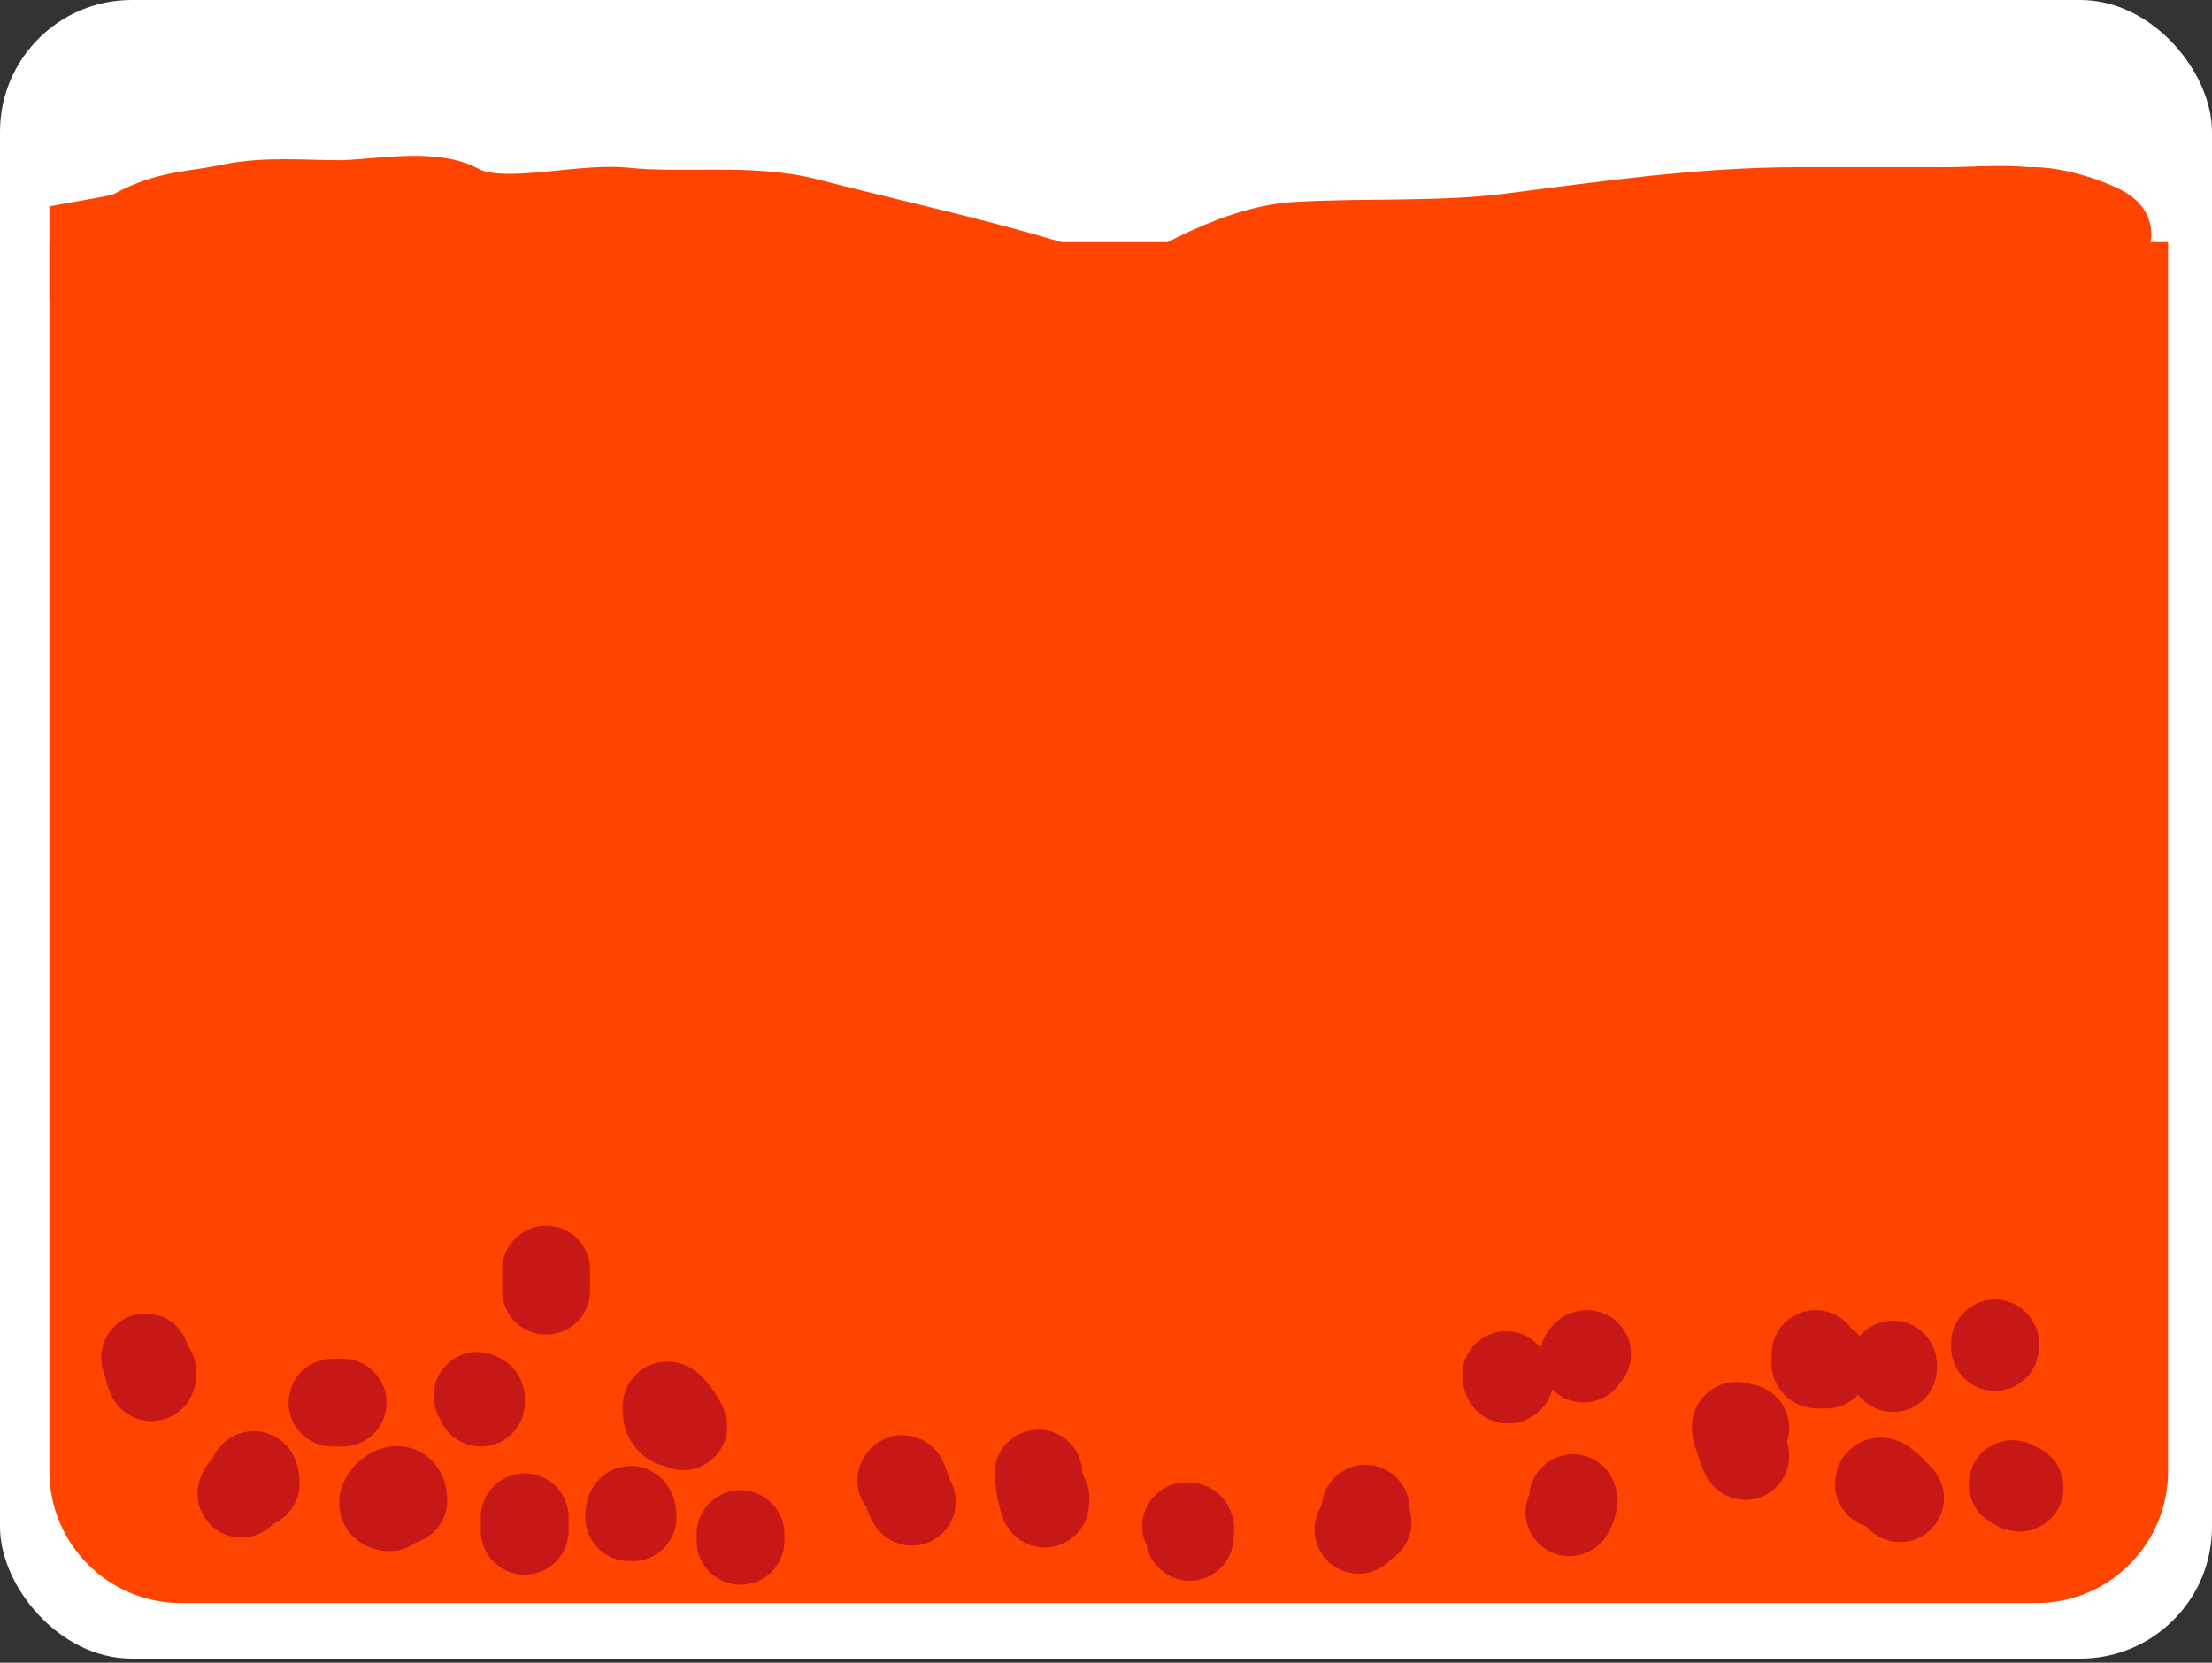
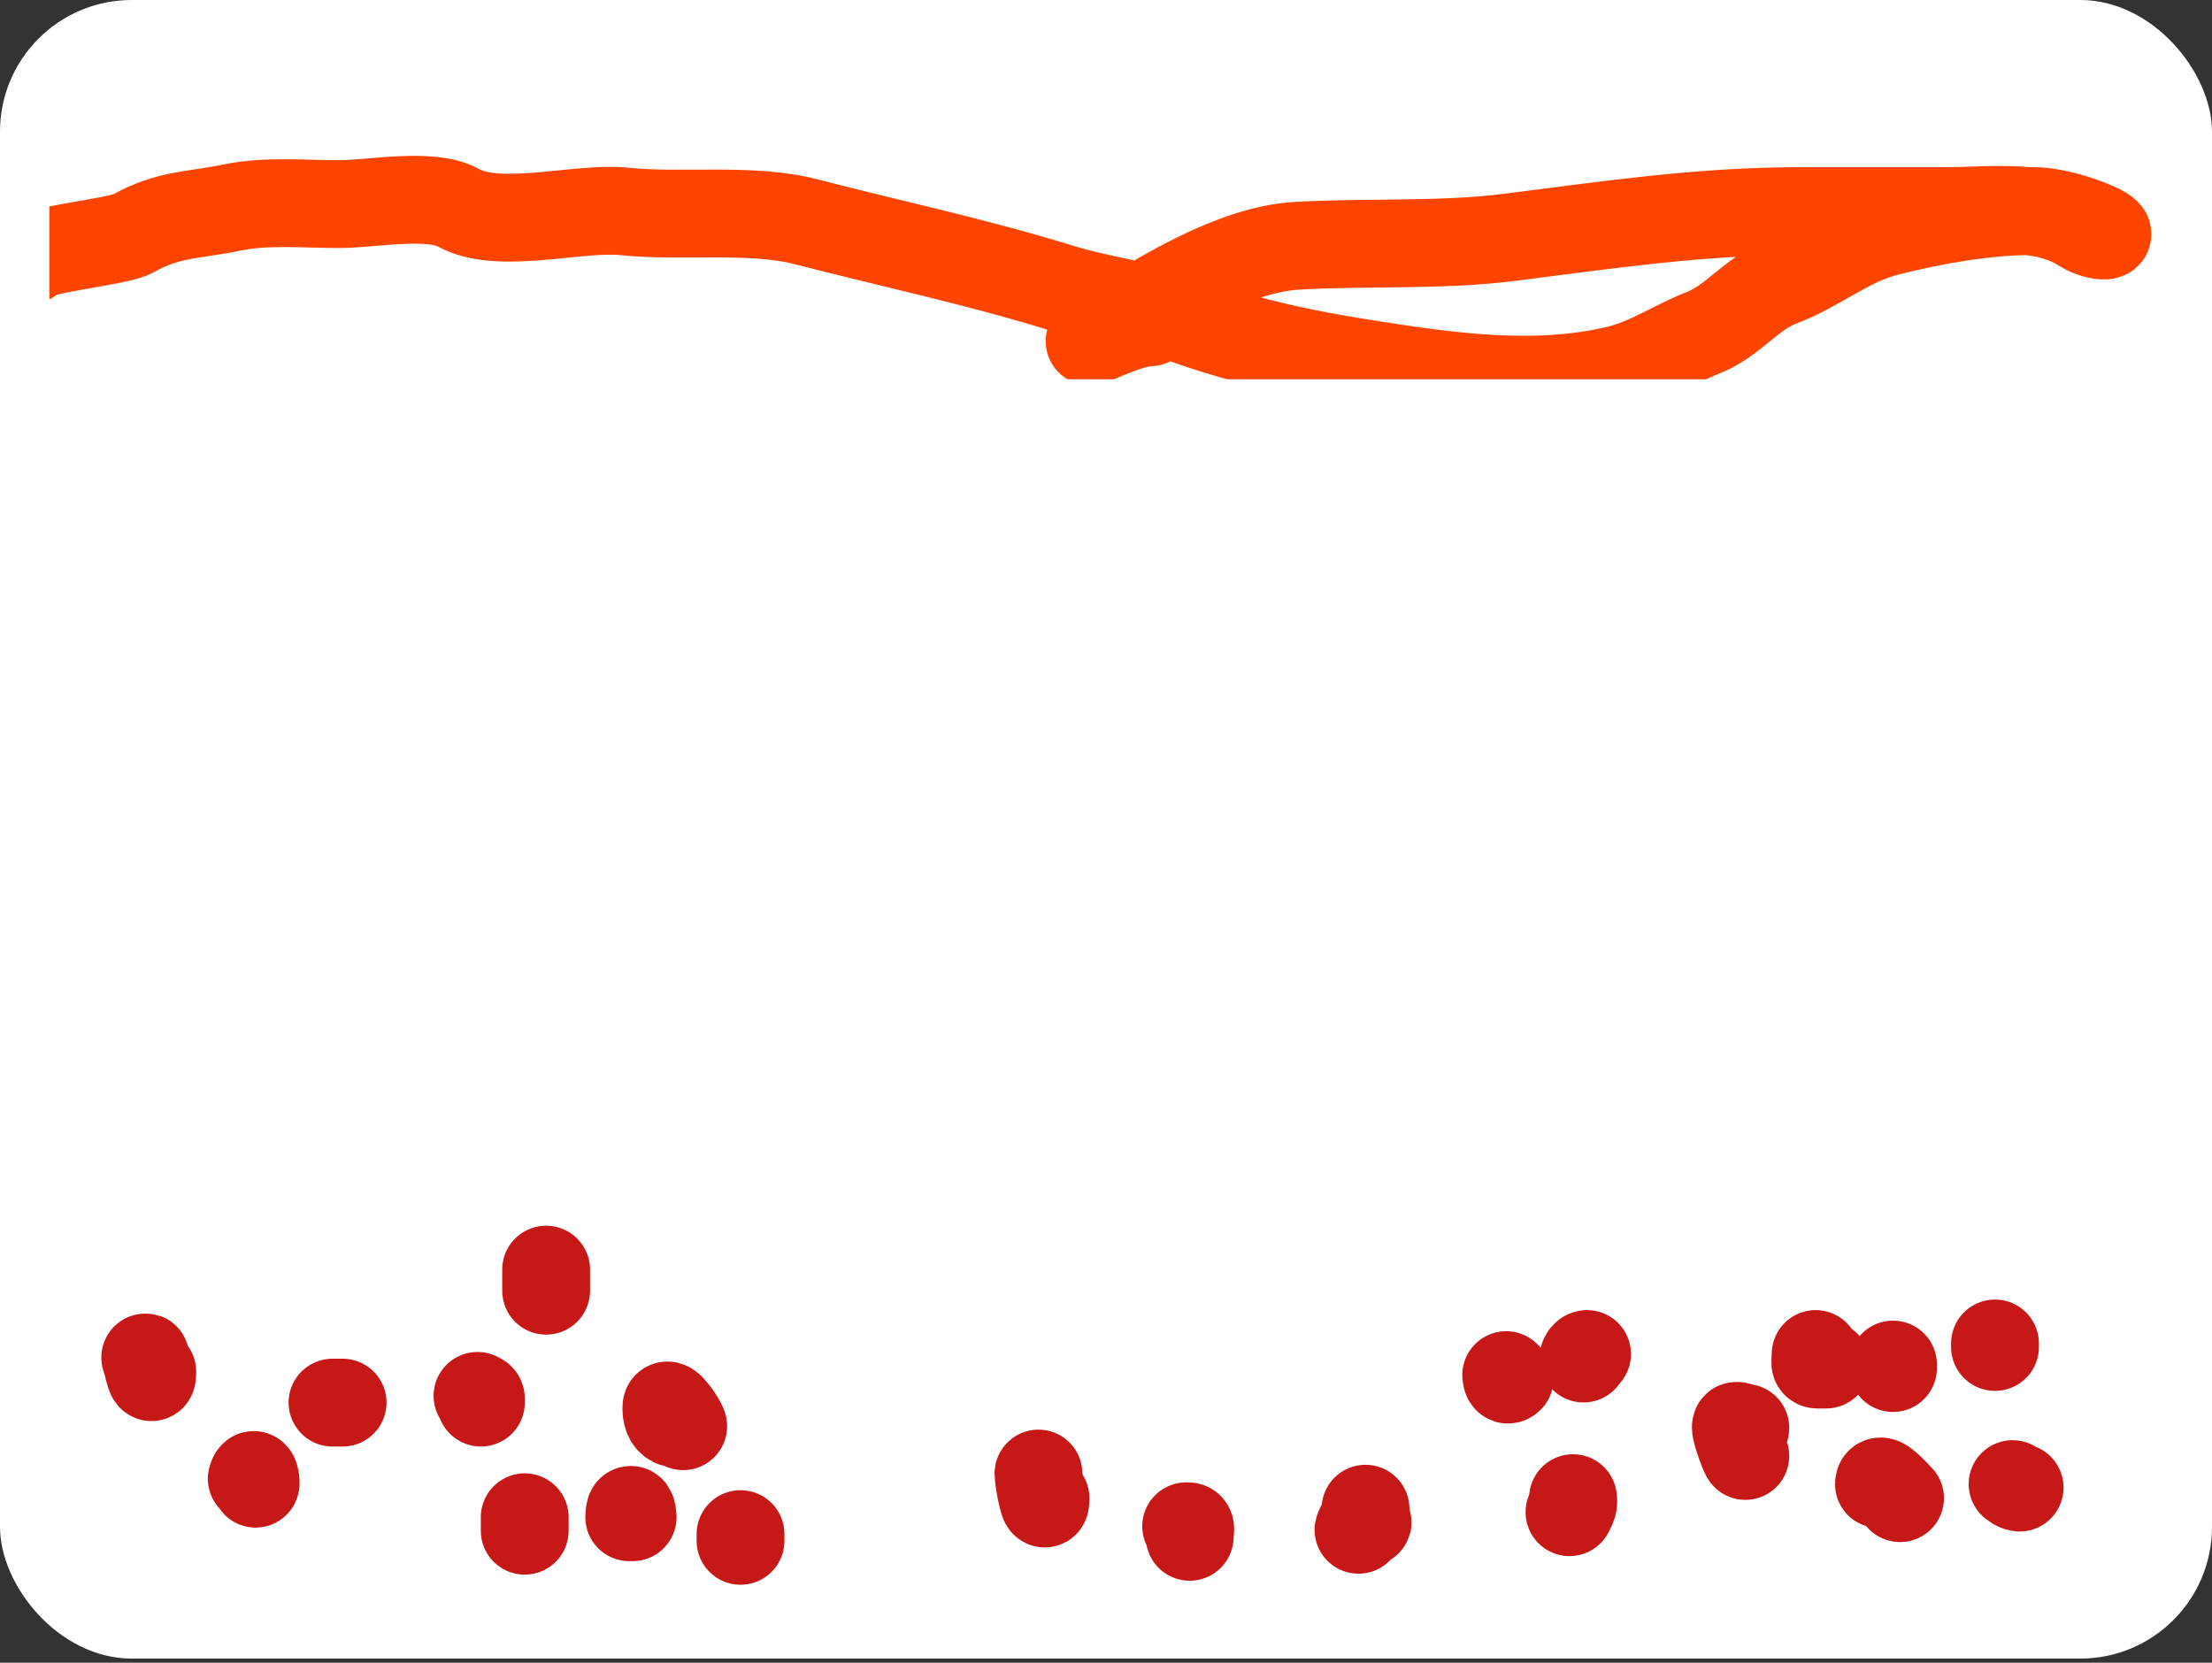
<svg xmlns="http://www.w3.org/2000/svg" width="403" height="303" viewBox="0 0 403 303" fill="none">
  <rect x="0" y="0" width="403" height="303" fill="#333333" stroke="none" />
  <rect x="0" width="403" height="302.25" rx="24" fill="white" />
-   <path d="M9 44.125H395V268.125C395 281.38 384.255 292.125 371 292.125H33C19.745 292.125 9 281.38 9 268.125L9 44.125Z" fill="#FF4400" />
  <g clip-path="url(#clip0_29_233)">
    <path d="M5.531 47.335C6.019 45.383 21.268 44.208 24.256 42.548C30.818 38.903 35.103 39.311 42.208 37.831C48.526 36.515 55.419 37.198 61.849 37.198C67.585 37.198 78.442 35.044 83.46 37.831C90.998 42.019 105.282 37.631 113.872 38.535C124.271 39.63 136.8 37.802 146.958 40.436C162.415 44.443 177.718 47.659 193.068 52.404C200.447 54.684 207.973 55.463 215.314 58.106C225.788 61.876 236.512 64.317 247.556 66.061C262.985 68.497 279.235 71.015 294.722 67.328C300.252 66.011 305.027 62.695 310.279 60.64C315.812 58.475 318.978 53.489 324.57 51.418C331.11 48.996 336.741 44.063 343.929 42.266C352.421 40.143 361.812 38.465 370.469 38.465C373.972 38.465 378.674 39.859 381.873 41.281C386.598 43.381 382.163 43.448 379.339 41.633C372.16 37.018 362.741 38.465 354.559 38.465C345.666 38.465 336.772 38.465 327.879 38.465C309.8 38.465 292.726 41.002 275.01 43.252C262.464 44.845 248.534 44.05 236.151 44.801C224.721 45.493 211.094 53.836 201.657 60.006C192.988 65.674 204.426 58.739 209.541 58.739" stroke="#FF4400" stroke-width="16" stroke-linecap="round" />
  </g>
-   <path d="M46.448 269.736C46.742 272.085 46.551 267.073 45.868 269.463C45.517 270.691 44.386 271.006 43.991 272.193" stroke="#C71818" stroke-width="16" stroke-linecap="round" />
-   <path d="M73.48 273.422C73.48 268.549 67.207 274.651 71.022 274.651" stroke="#C71818" stroke-width="16" stroke-linecap="round" />
+   <path d="M46.448 269.736C46.742 272.085 46.551 267.073 45.868 269.463" stroke="#C71818" stroke-width="16" stroke-linecap="round" />
  <path d="M95.597 276.494V278.951" stroke="#C71818" stroke-width="16" stroke-linecap="round" />
  <path d="M87.61 255.606C87.61 254.601 87.779 254.769 86.996 254.377" stroke="#C71818" stroke-width="16" stroke-linecap="round" />
  <path d="M60.578 255.606H62.421" stroke="#C71818" stroke-width="16" stroke-linecap="round" />
  <path d="M134.916 279.566V280.794" stroke="#C71818" stroke-width="16" stroke-linecap="round" />
  <path d="M124.472 259.906C124.289 258.992 121.4 254.871 121.4 256.493C121.4 257.668 121.621 258.788 122.628 259.292" stroke="#C71818" stroke-width="16" stroke-linecap="round" />
  <path d="M115.256 276.494C115.142 274.56 114.642 274.844 114.642 276.494" stroke="#C71818" stroke-width="16" stroke-linecap="round" />
  <path d="M317.976 265.326C317.598 264.78 315.824 259.909 316.339 259.844C317.069 259.753 317.976 260.874 317.976 260.2" stroke="#C71818" stroke-width="16" stroke-linecap="round" />
  <path d="M330.79 246.746C330.79 248.999 330.153 248.668 332.712 248.668" stroke="#C71818" stroke-width="16" stroke-linecap="round" />
  <path d="M344.885 248.668V249.308" stroke="#C71818" stroke-width="16" stroke-linecap="round" />
  <path d="M363.465 244.824V245.464" stroke="#C71818" stroke-width="16" stroke-linecap="round" />
  <path d="M367.95 271.092C367.352 271.026 367.147 270.77 366.669 270.451" stroke="#C71818" stroke-width="16" stroke-linecap="round" />
  <path d="M342.323 270.452C342.323 268.7 345.353 272.201 346.167 273.014" stroke="#C71818" stroke-width="16" stroke-linecap="round" />
  <path d="M286.582 273.014C286.721 274.123 286.586 274.287 285.941 275.577" stroke="#C71818" stroke-width="16" stroke-linecap="round" />
  <path d="M248.781 274.936C248.781 275.752 249.252 278.164 249.137 277.357C248.887 275.606 247.558 278.486 247.5 278.78" stroke="#C71818" stroke-width="16" stroke-linecap="round" />
  <path d="M216.105 278.14C217.242 277.998 216.746 278.856 216.746 280.062" stroke="#C71818" stroke-width="16" stroke-linecap="round" />
  <path d="M189.196 268.529C189.196 269.841 190.478 276.464 190.478 273.014" stroke="#C71818" stroke-width="16" stroke-linecap="round" />
-   <path d="M164.209 269.811C164.557 268.421 165.272 272.509 166.131 273.655" stroke="#C71818" stroke-width="16" stroke-linecap="round" />
  <path d="M274.409 250.59C274.493 251.352 274.637 251.643 275.05 251.231" stroke="#C71818" stroke-width="16" stroke-linecap="round" />
  <path d="M289.145 246.746C288.387 246.84 288.504 248.035 288.504 247.386" stroke="#C71818" stroke-width="16" stroke-linecap="round" />
  <path d="M99.499 231.369V235.213" stroke="#C71818" stroke-width="16" stroke-linecap="round" />
  <path d="M26.459 247.386C26.459 246.547 27.741 253.51 27.741 249.949" stroke="#C71818" stroke-width="16" stroke-linecap="round" />
  <defs>
    <clipPath id="clip0_29_233">
      <rect width="386" height="53" fill="white" transform="translate(9 16.125)" />
    </clipPath>
  </defs>
</svg>